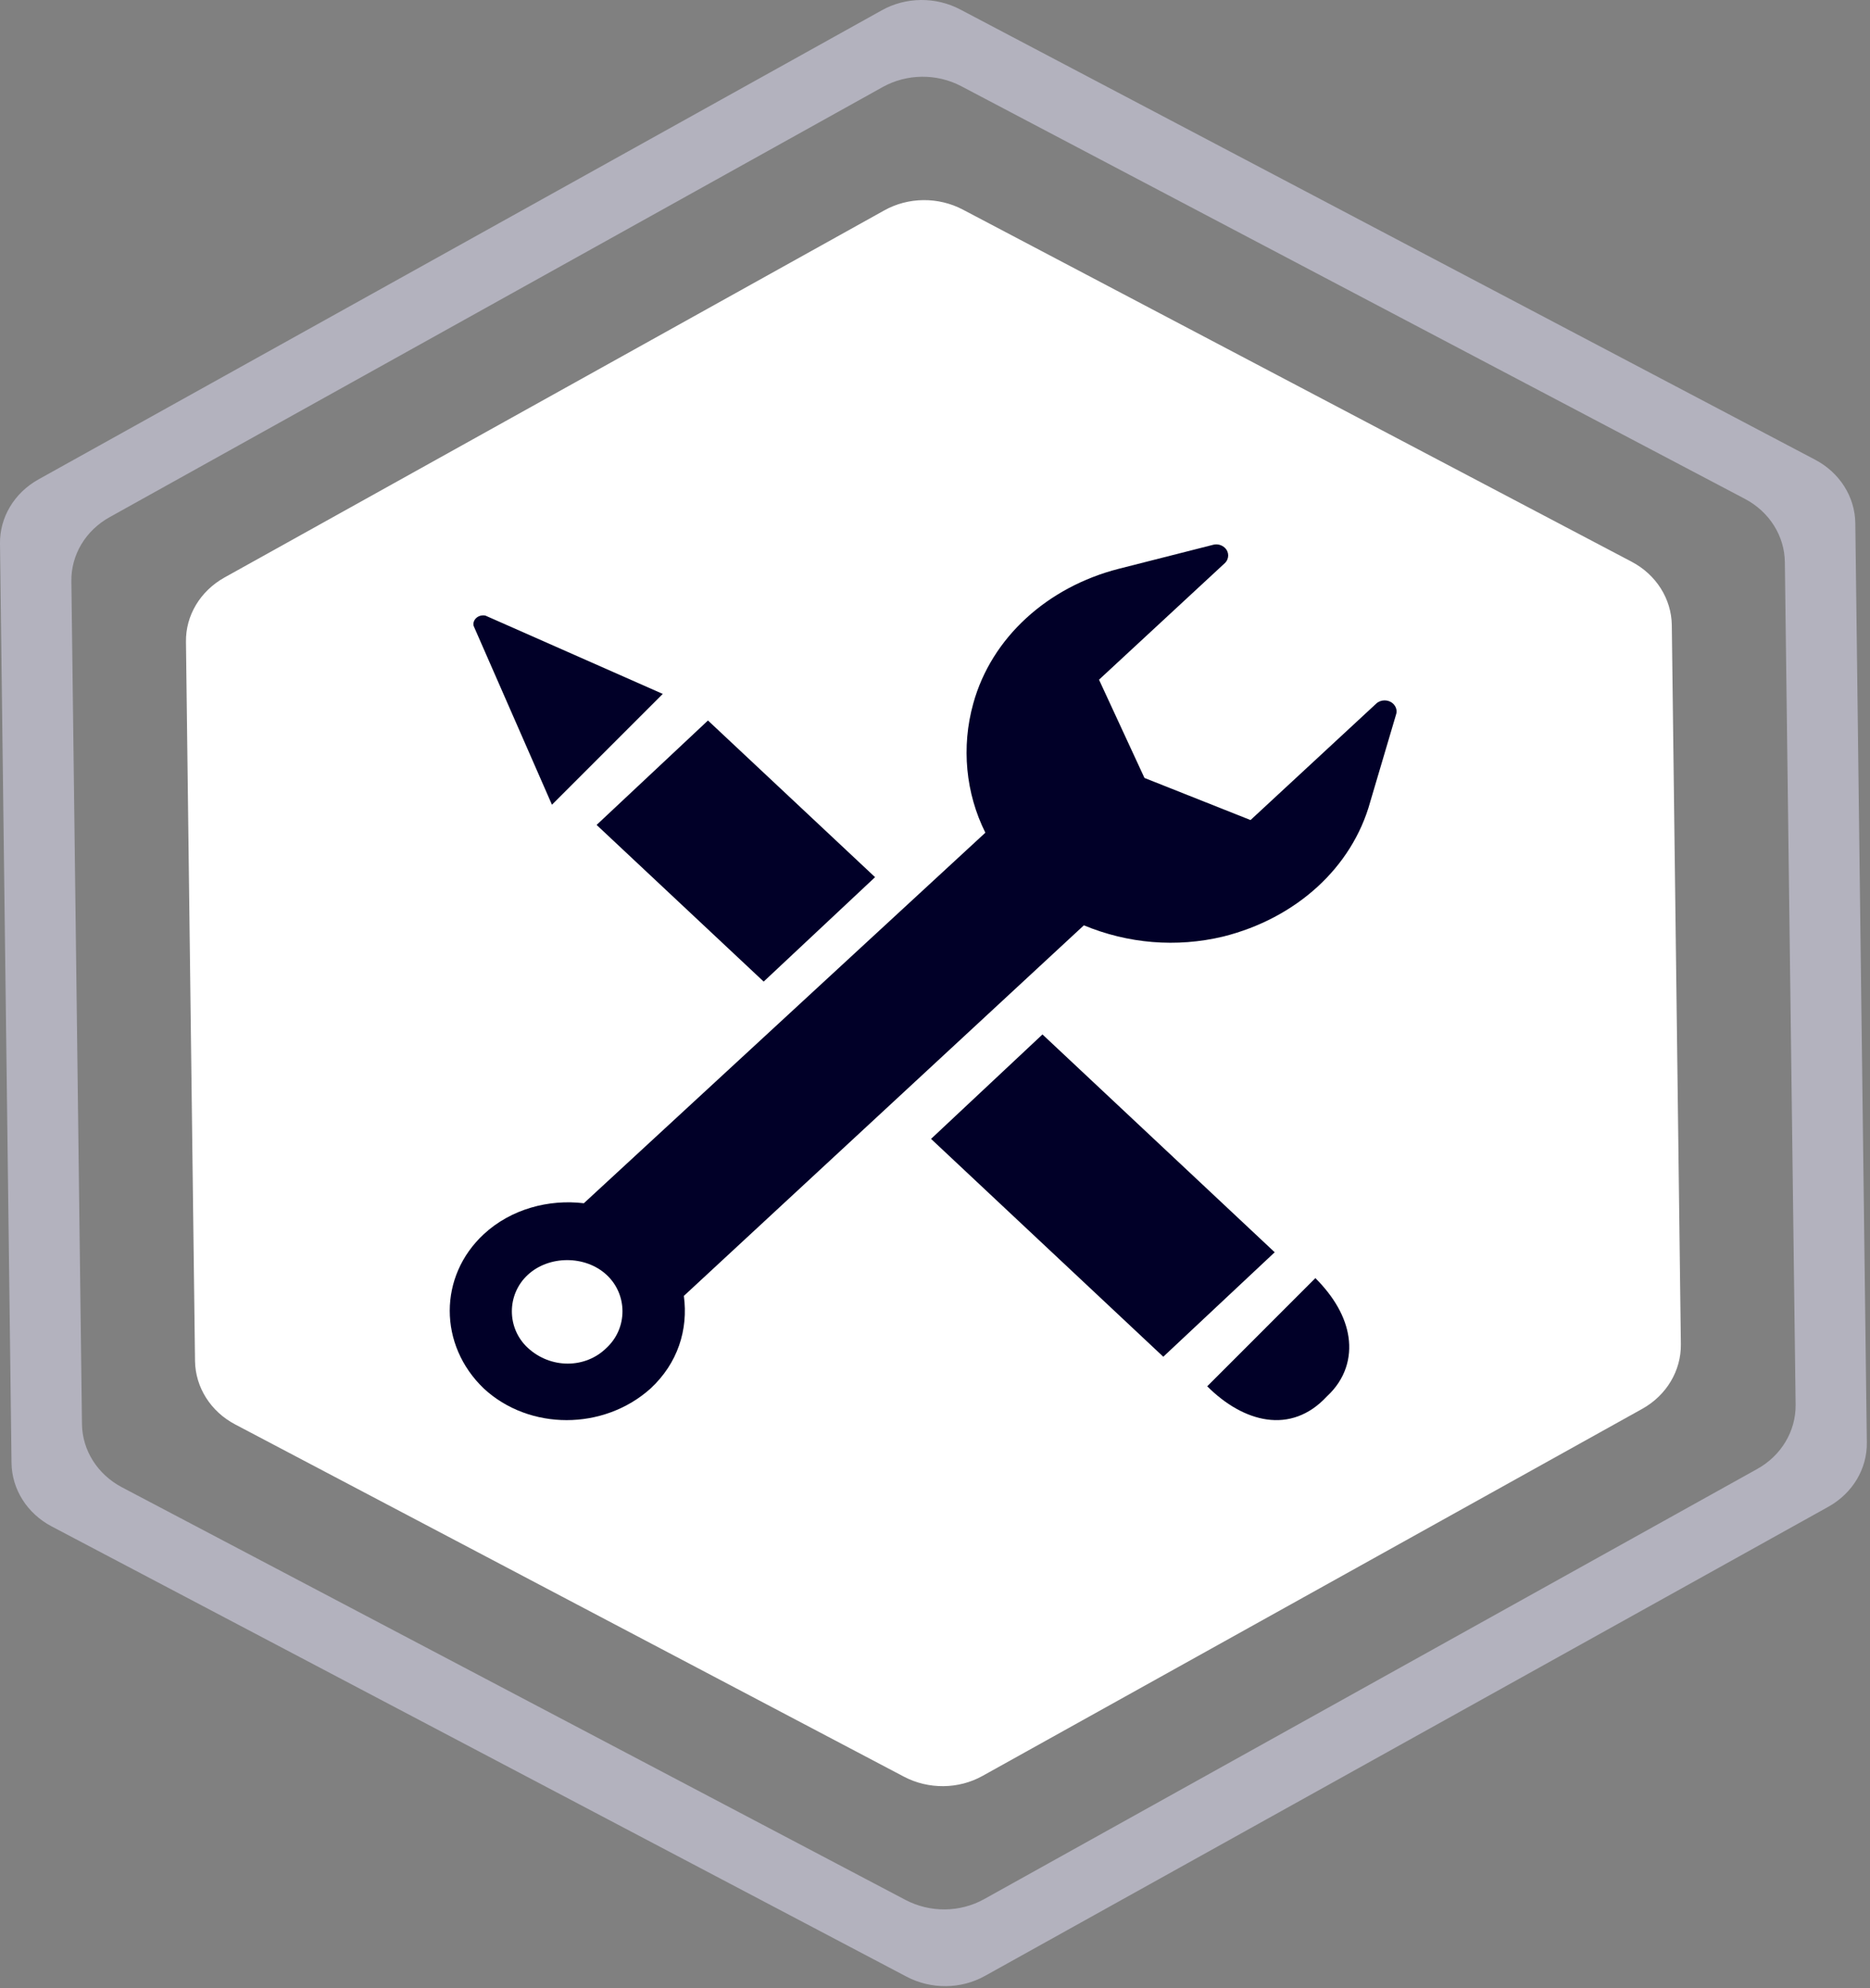
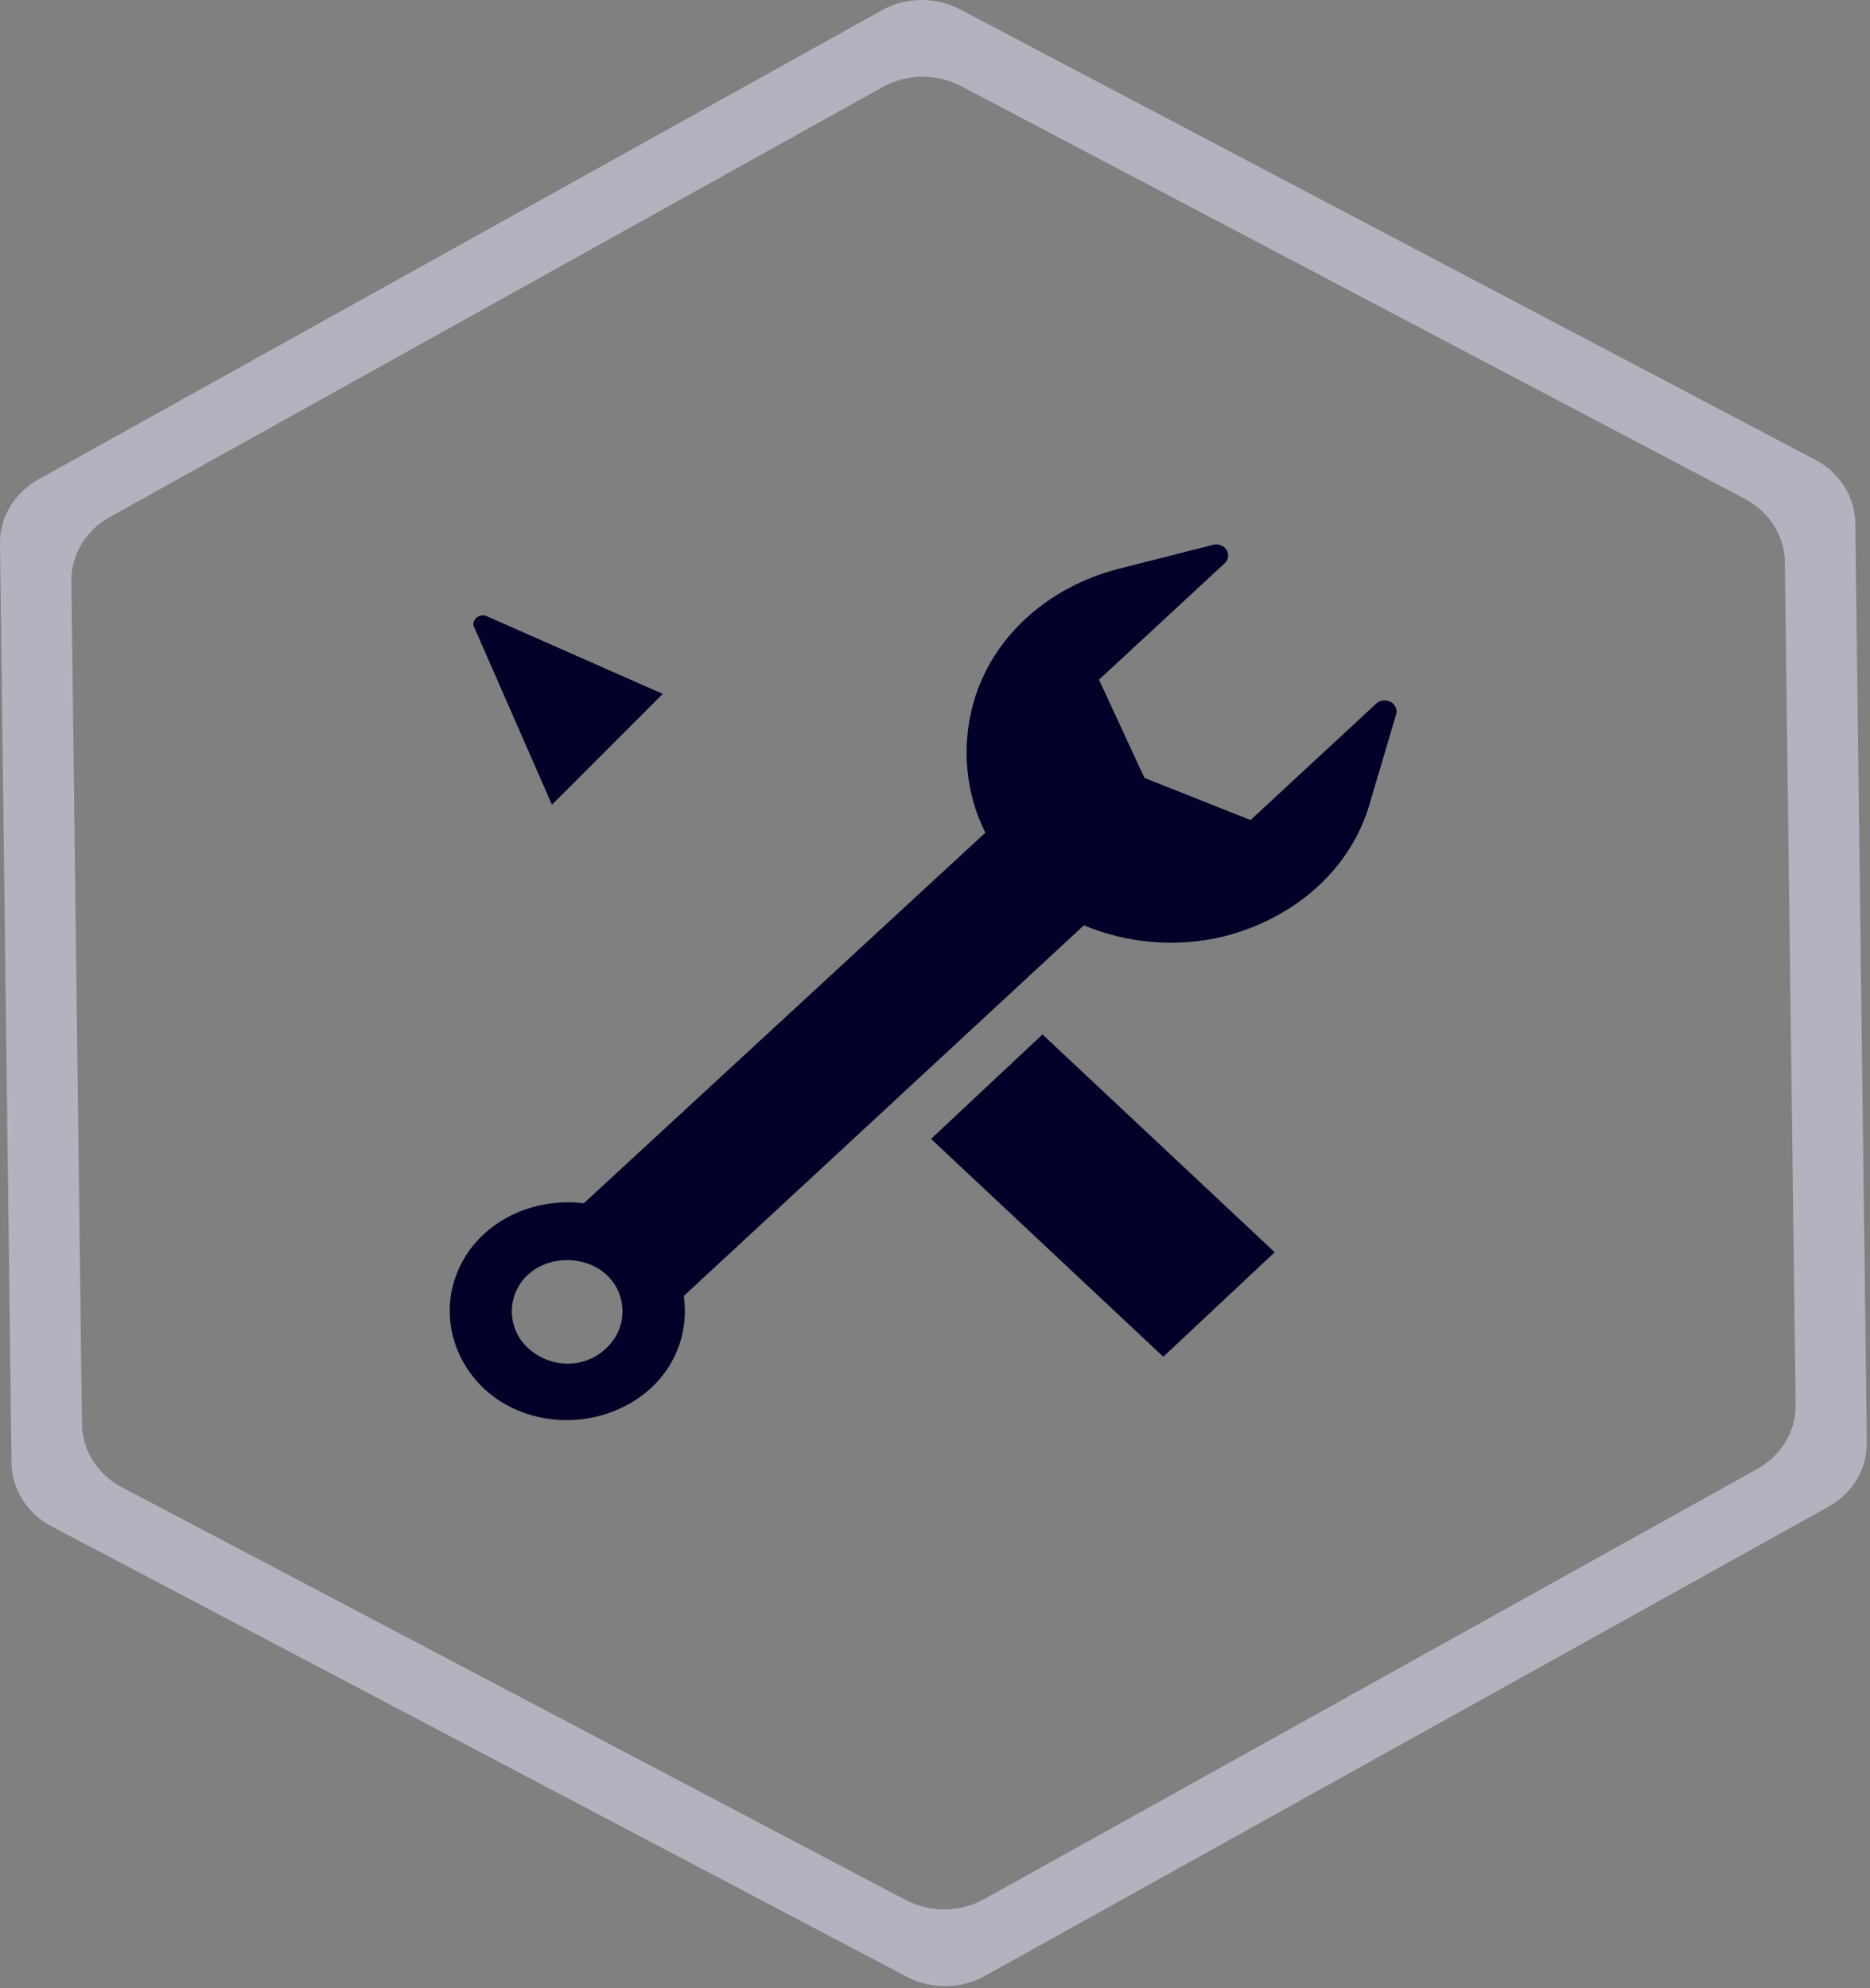
<svg xmlns="http://www.w3.org/2000/svg" width="79" height="84" viewBox="0 0 79 84" fill="none">
  <rect x="0" y="0" width="79" height="84" fill="#808080" stroke="none" />
-   <path d="M69.385 59.52L41.512 75.03C40.495 75.599 39.225 75.609 38.191 75.066L9.935 60.182C8.901 59.638 8.256 58.617 8.239 57.504L7.856 27.115C7.84 26.001 8.464 24.97 9.481 24.401L37.354 8.891C38.372 8.321 39.641 8.311 40.675 8.855L68.931 23.734C69.965 24.277 70.611 25.299 70.627 26.412L71.01 56.801C71.021 57.914 70.403 58.95 69.385 59.52Z" fill="white" />
  <path d="M78.379 22.097C78.363 20.989 77.718 19.968 76.684 19.424L40.566 0.4C39.532 -0.144 38.268 -0.134 37.251 0.436L1.625 20.255C0.602 20.825 -0.016 21.861 0 22.969L0.487 61.818C0.504 62.926 1.149 63.947 2.183 64.491L38.301 83.515C39.335 84.059 40.599 84.049 41.616 83.479L77.242 63.66C78.265 63.09 78.883 62.054 78.866 60.946L78.379 22.097ZM74.227 62.069L41.578 80.237C40.56 80.806 39.291 80.817 38.257 80.273L5.154 62.839C4.12 62.295 3.474 61.274 3.463 60.161L3.015 24.56C2.998 23.446 3.616 22.41 4.639 21.846L37.289 3.678C38.312 3.109 39.576 3.098 40.61 3.642L73.713 21.076C74.747 21.62 75.392 22.641 75.403 23.754L75.858 59.355C75.868 60.469 75.25 61.505 74.227 62.069Z" fill="#B3B2BE" />
  <path d="M57.887 33.876L58.975 30.199C59.039 30.021 58.975 29.843 58.847 29.725C58.655 29.547 58.335 29.547 58.143 29.725L52.83 34.647L48.349 32.868L46.429 28.717L51.742 23.794C51.934 23.616 51.934 23.32 51.742 23.142C51.614 23.023 51.422 22.964 51.23 23.023L47.261 24.032C44.252 24.802 41.884 26.937 41.116 29.725C40.604 31.563 40.796 33.52 41.628 35.181L24.665 50.837C23.193 50.659 21.592 51.075 20.44 52.142C18.52 53.921 18.52 56.827 20.44 58.666C22.361 60.445 25.497 60.445 27.482 58.666C28.634 57.598 29.082 56.175 28.89 54.752L45.789 39.095C47.645 39.866 49.693 40.044 51.678 39.569C54.75 38.798 57.119 36.663 57.887 33.876ZM22.297 56.946C21.4 56.115 21.4 54.692 22.297 53.862C23.193 53.032 24.729 53.032 25.625 53.862C26.521 54.692 26.521 56.115 25.625 56.946C24.729 57.835 23.257 57.835 22.297 56.946Z" fill="#010028" />
  <path d="M28 29.318L23.318 34L20.01 26.447C19.947 26.197 20.197 25.947 20.509 26.01L28 29.318Z" fill="#010028" />
-   <path d="M51 58.571L55.569 54C56.361 54.792 56.849 55.645 56.97 56.499C57.092 57.352 56.849 58.266 56.056 58.997C54.533 60.643 52.523 60.094 51 58.571Z" fill="#010028" />
-   <path d="M29.909 30.441L25.204 34.853L32.262 41.472L36.968 37.06L29.909 30.441Z" fill="#010028" />
  <path d="M44.04 43.705L39.333 48.118L49.144 57.322L53.851 52.908L44.04 43.705Z" fill="#010028" />
</svg>